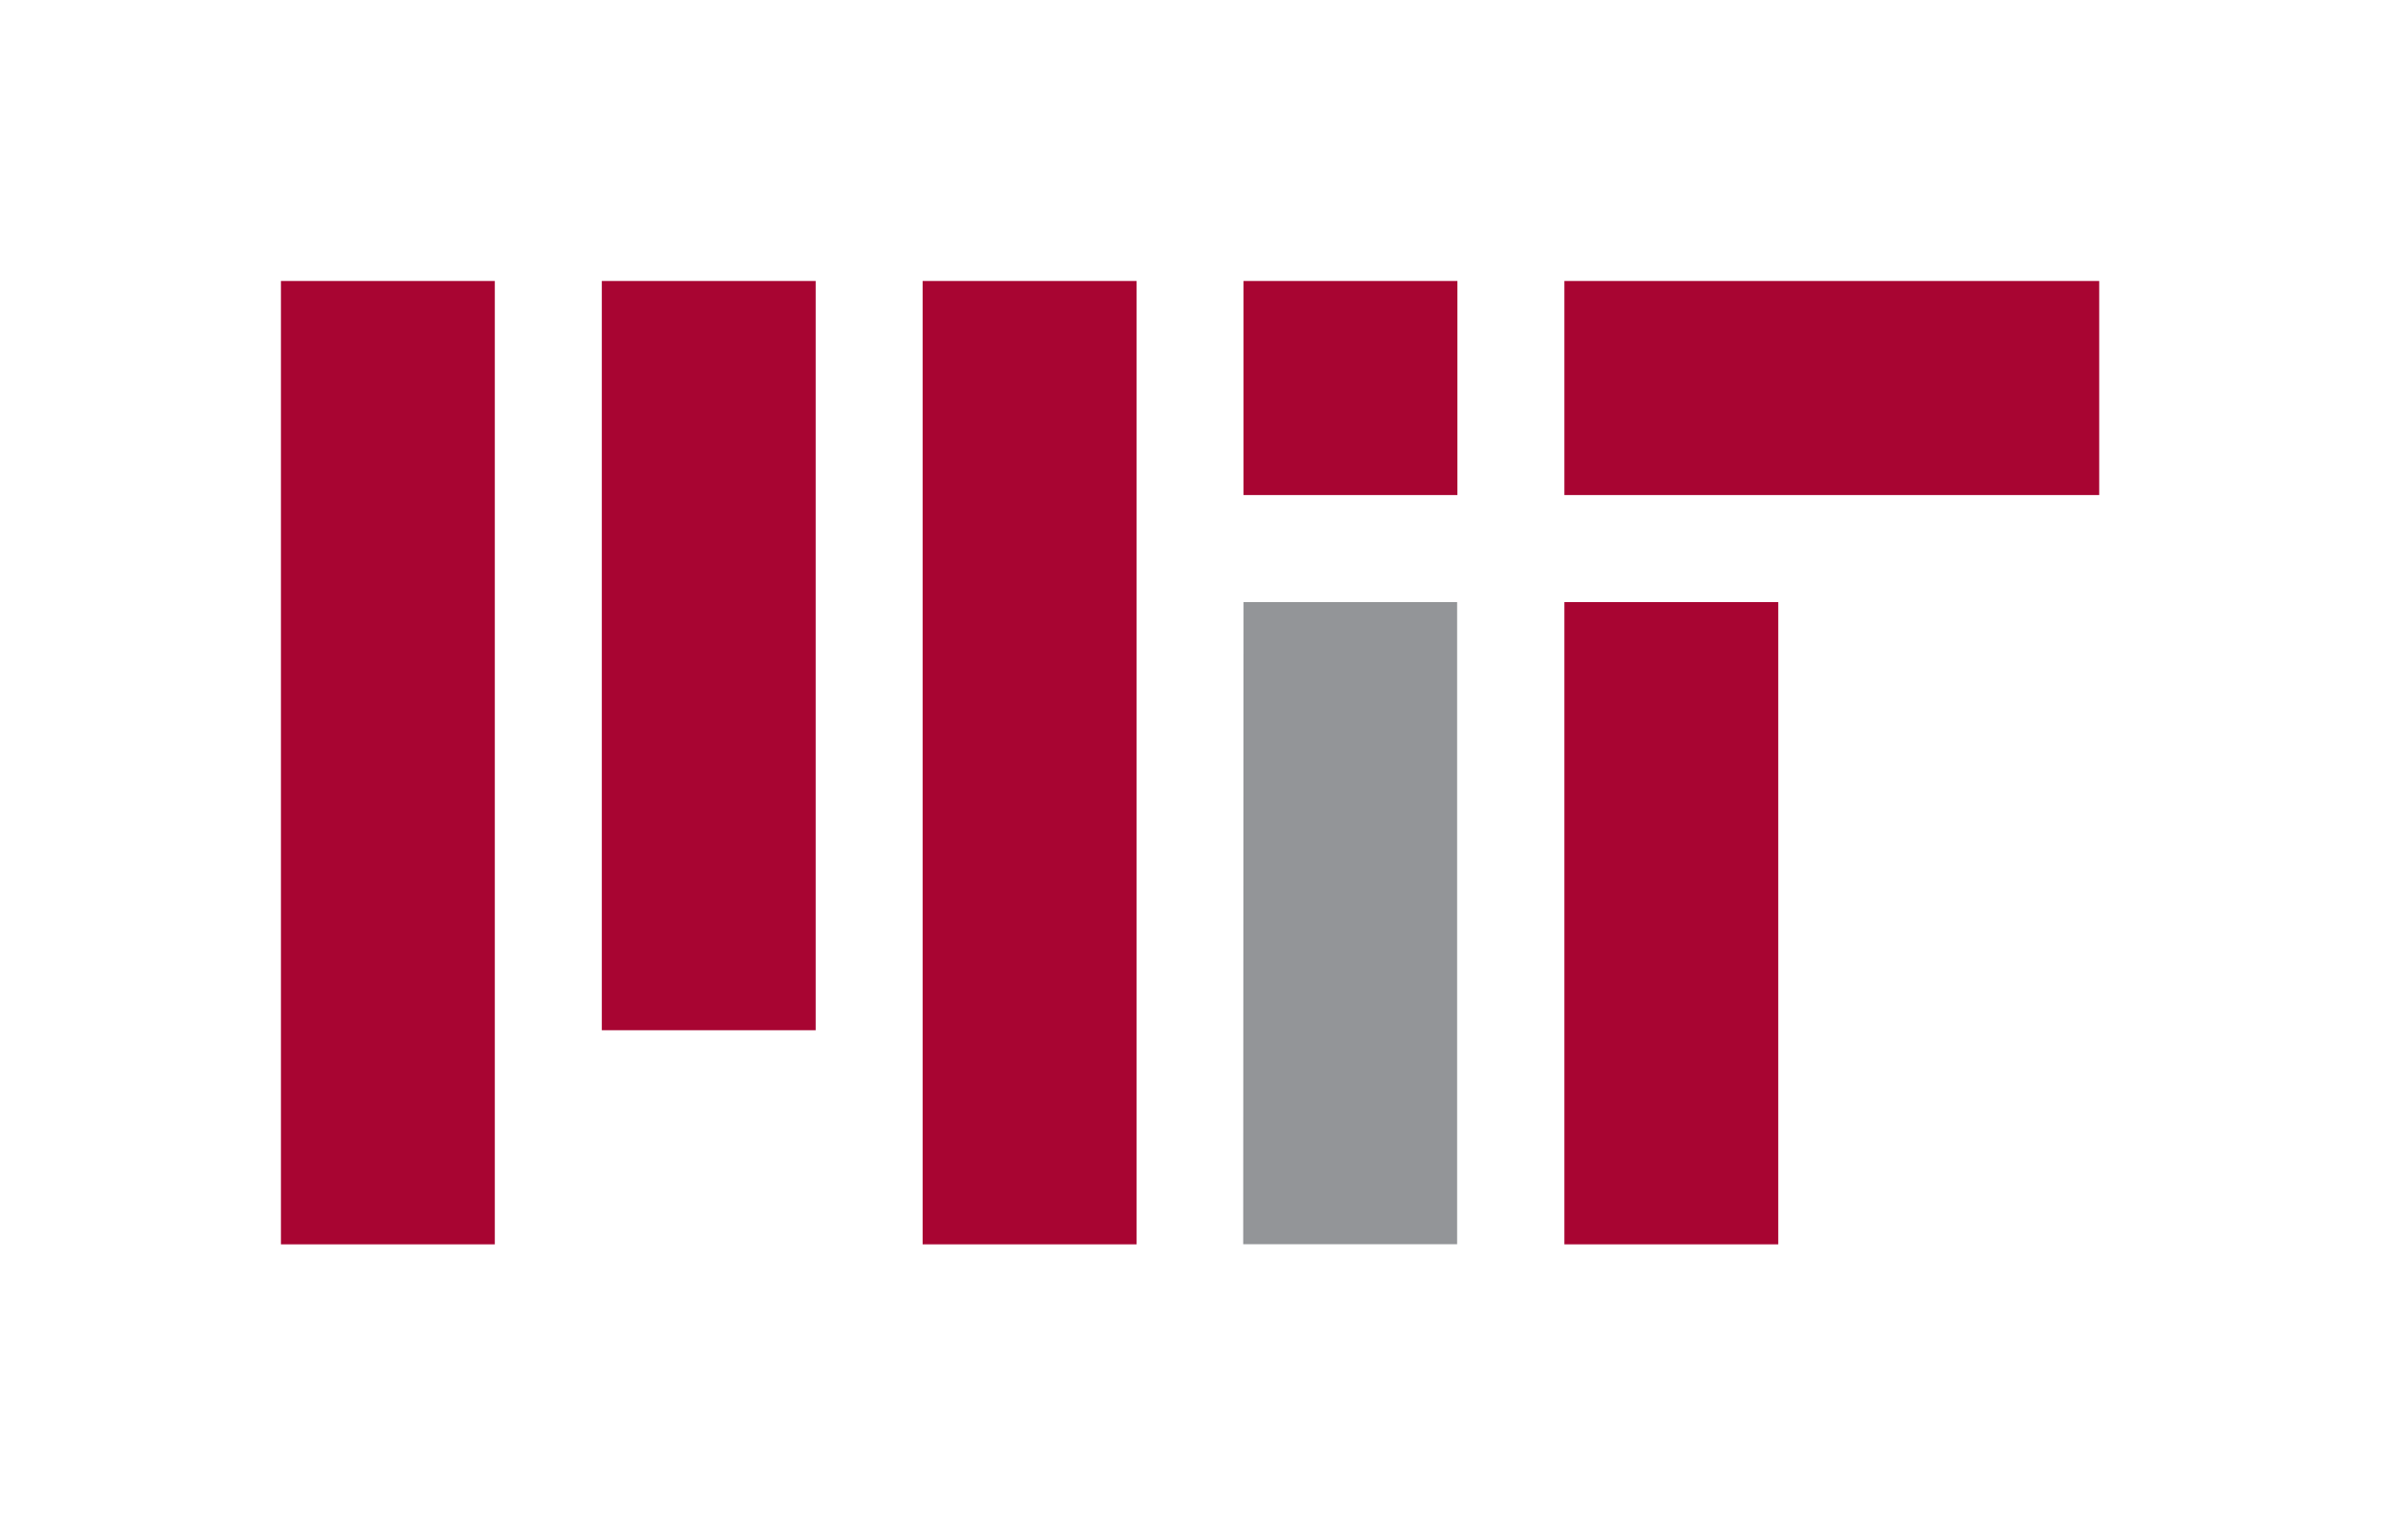
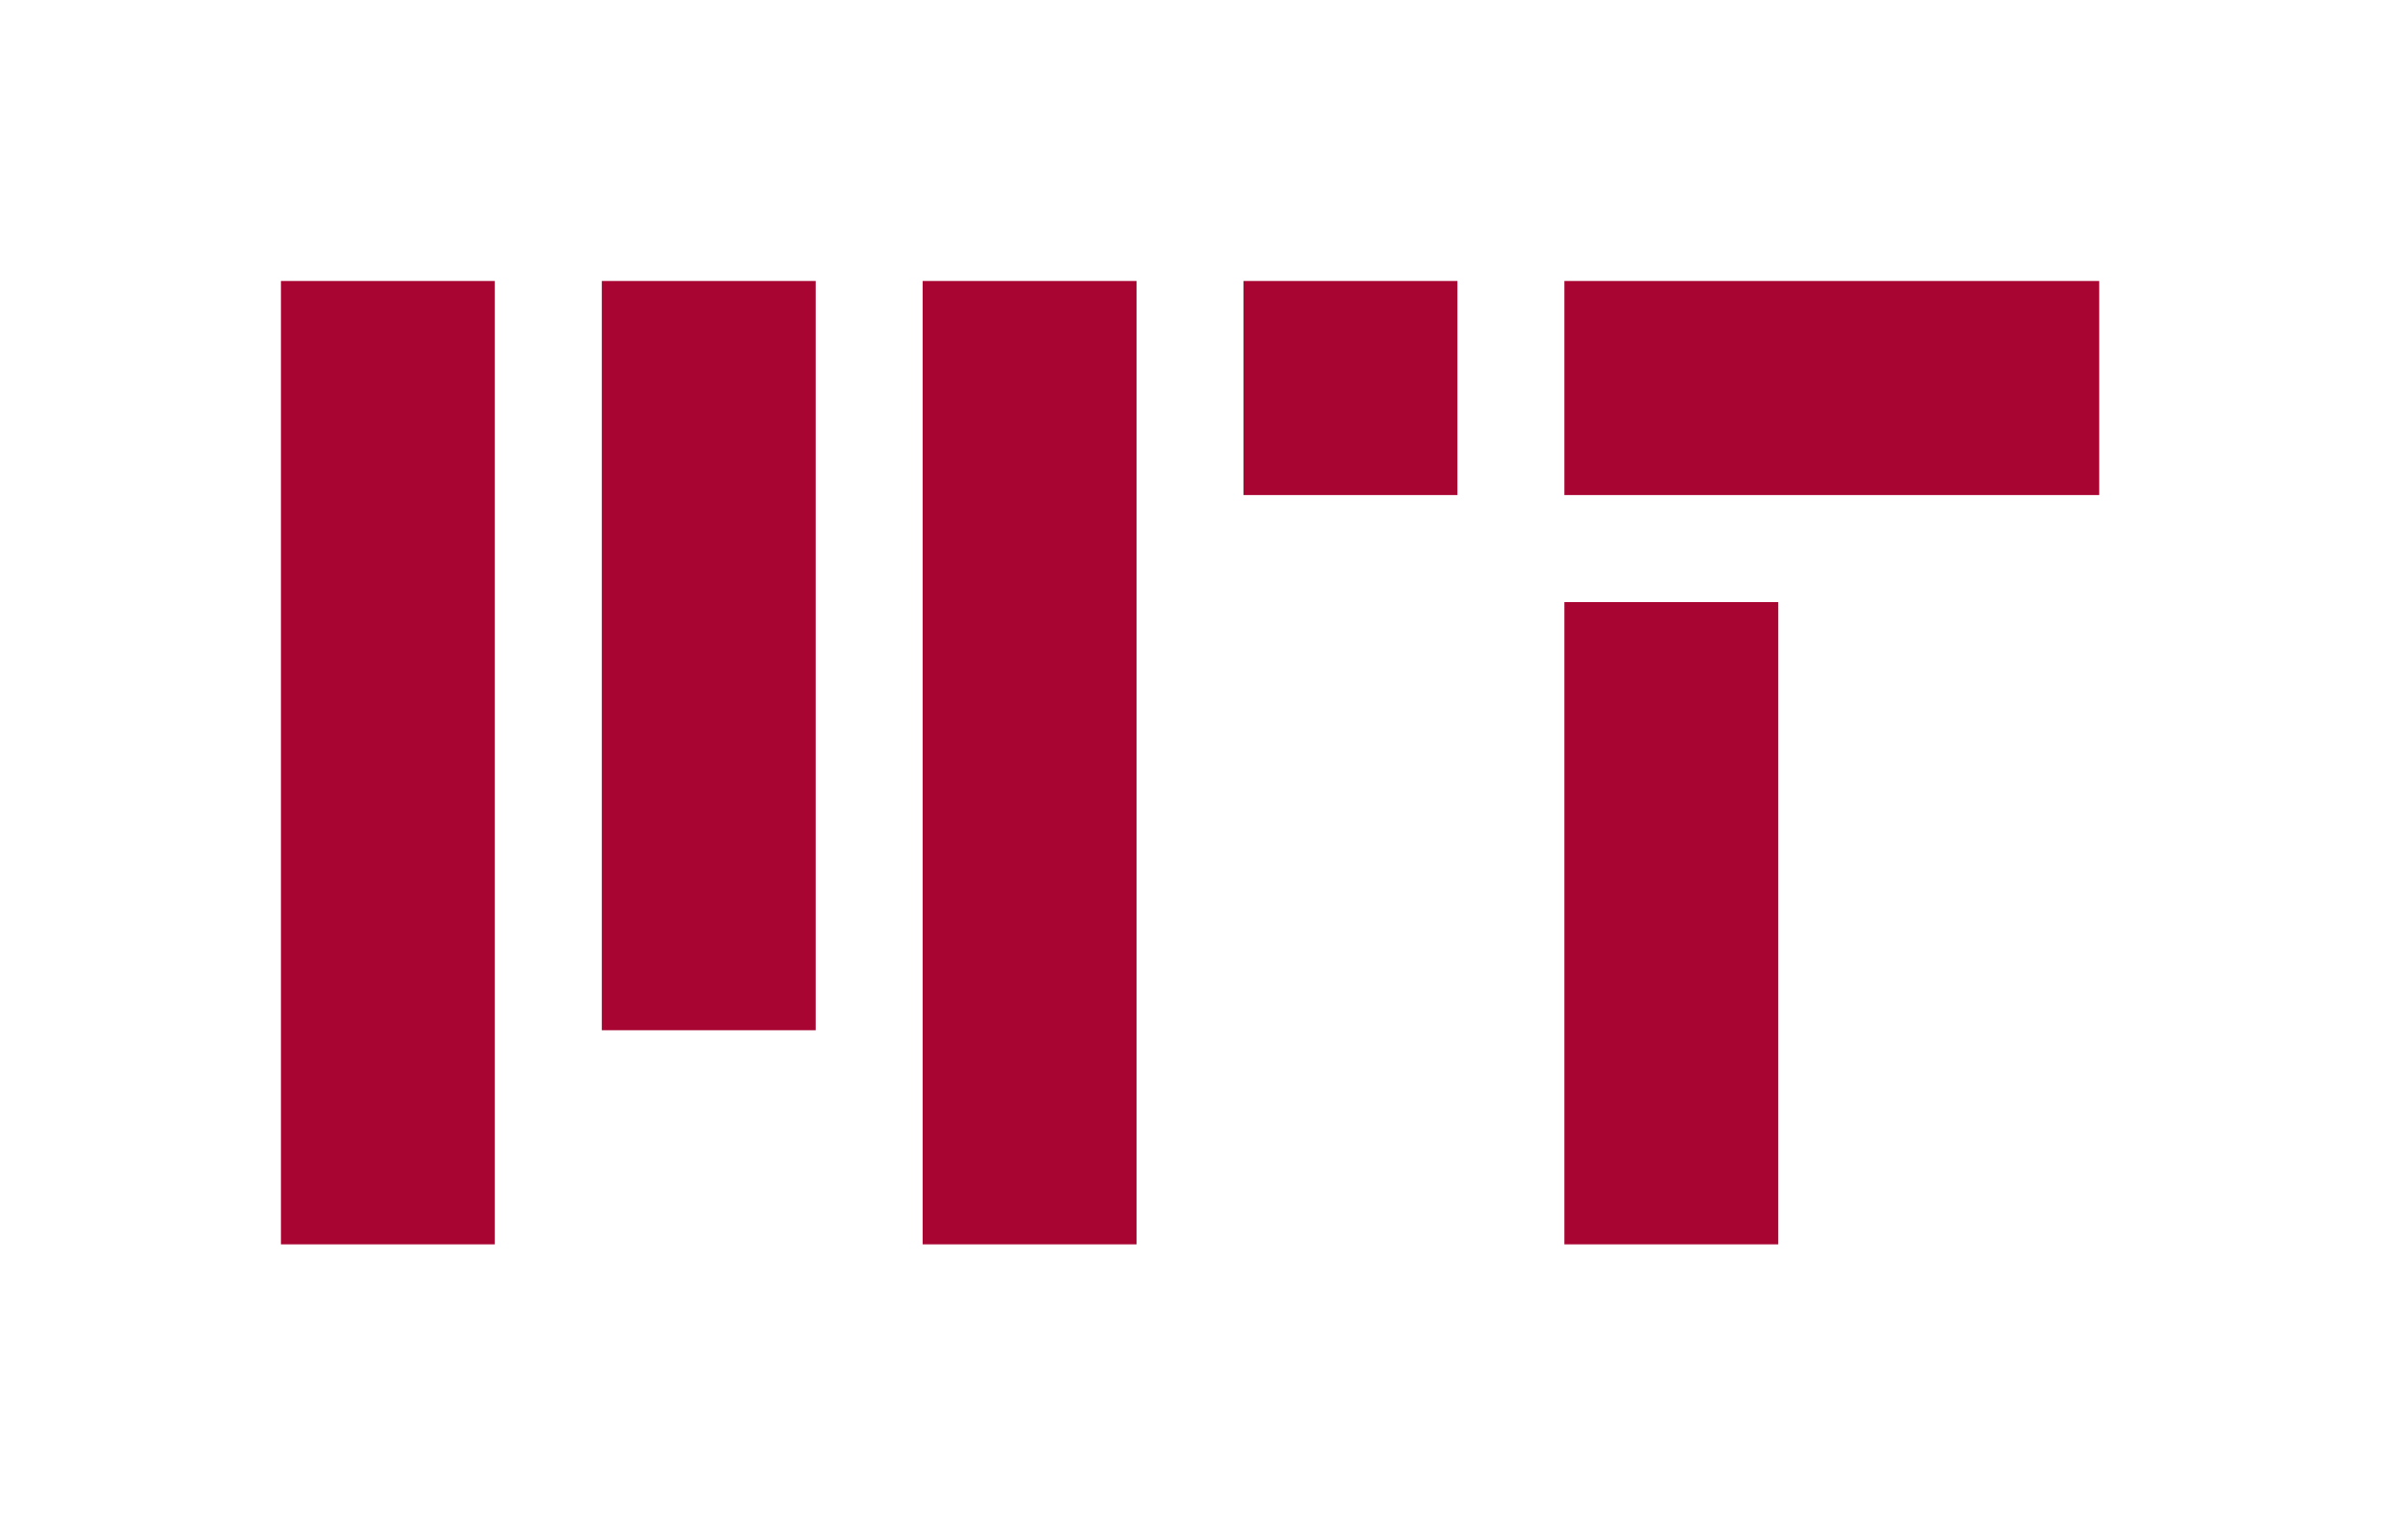
<svg xmlns="http://www.w3.org/2000/svg" width="60" height="38" viewBox="0 0 60 38" fill="none">
  <g filter="url(#filter0_d_1377_19467)">
    <path d="M38.98 6.333H52.306V1H38.98V6.333ZM30.985 1H36.314V6.333H30.985V1ZM22.989 25H28.319V1H22.989V25ZM14.995 19.666H20.324V1H14.995V19.666ZM7 25H12.329V1H7V25ZM38.98 25H44.309V9H38.98V25Z" fill="#A80532" />
-     <path d="M36.307 24.997H30.977L30.985 9H36.307V24.997Z" fill="#939598" />
  </g>
  <defs>
    <filter id="filter0_d_1377_19467" x="0" y="0" width="59.306" height="38" filterUnits="userSpaceOnUse" color-interpolation-filters="sRGB">
      <feFlood flood-opacity="0" result="BackgroundImageFix" />
      <feColorMatrix in="SourceAlpha" type="matrix" values="0 0 0 0 0 0 0 0 0 0 0 0 0 0 0 0 0 0 127 0" result="hardAlpha" />
      <feMorphology radius="3" operator="erode" in="SourceAlpha" result="effect1_dropShadow_1377_19467" />
      <feOffset dy="6" />
      <feGaussianBlur stdDeviation="5" />
      <feComposite in2="hardAlpha" operator="out" />
      <feColorMatrix type="matrix" values="0 0 0 0 0.239 0 0 0 0 0.078 0 0 0 0 0.071 0 0 0 0.06 0" />
      <feBlend mode="normal" in2="BackgroundImageFix" result="effect1_dropShadow_1377_19467" />
      <feBlend mode="normal" in="SourceGraphic" in2="effect1_dropShadow_1377_19467" result="shape" />
    </filter>
  </defs>
</svg>